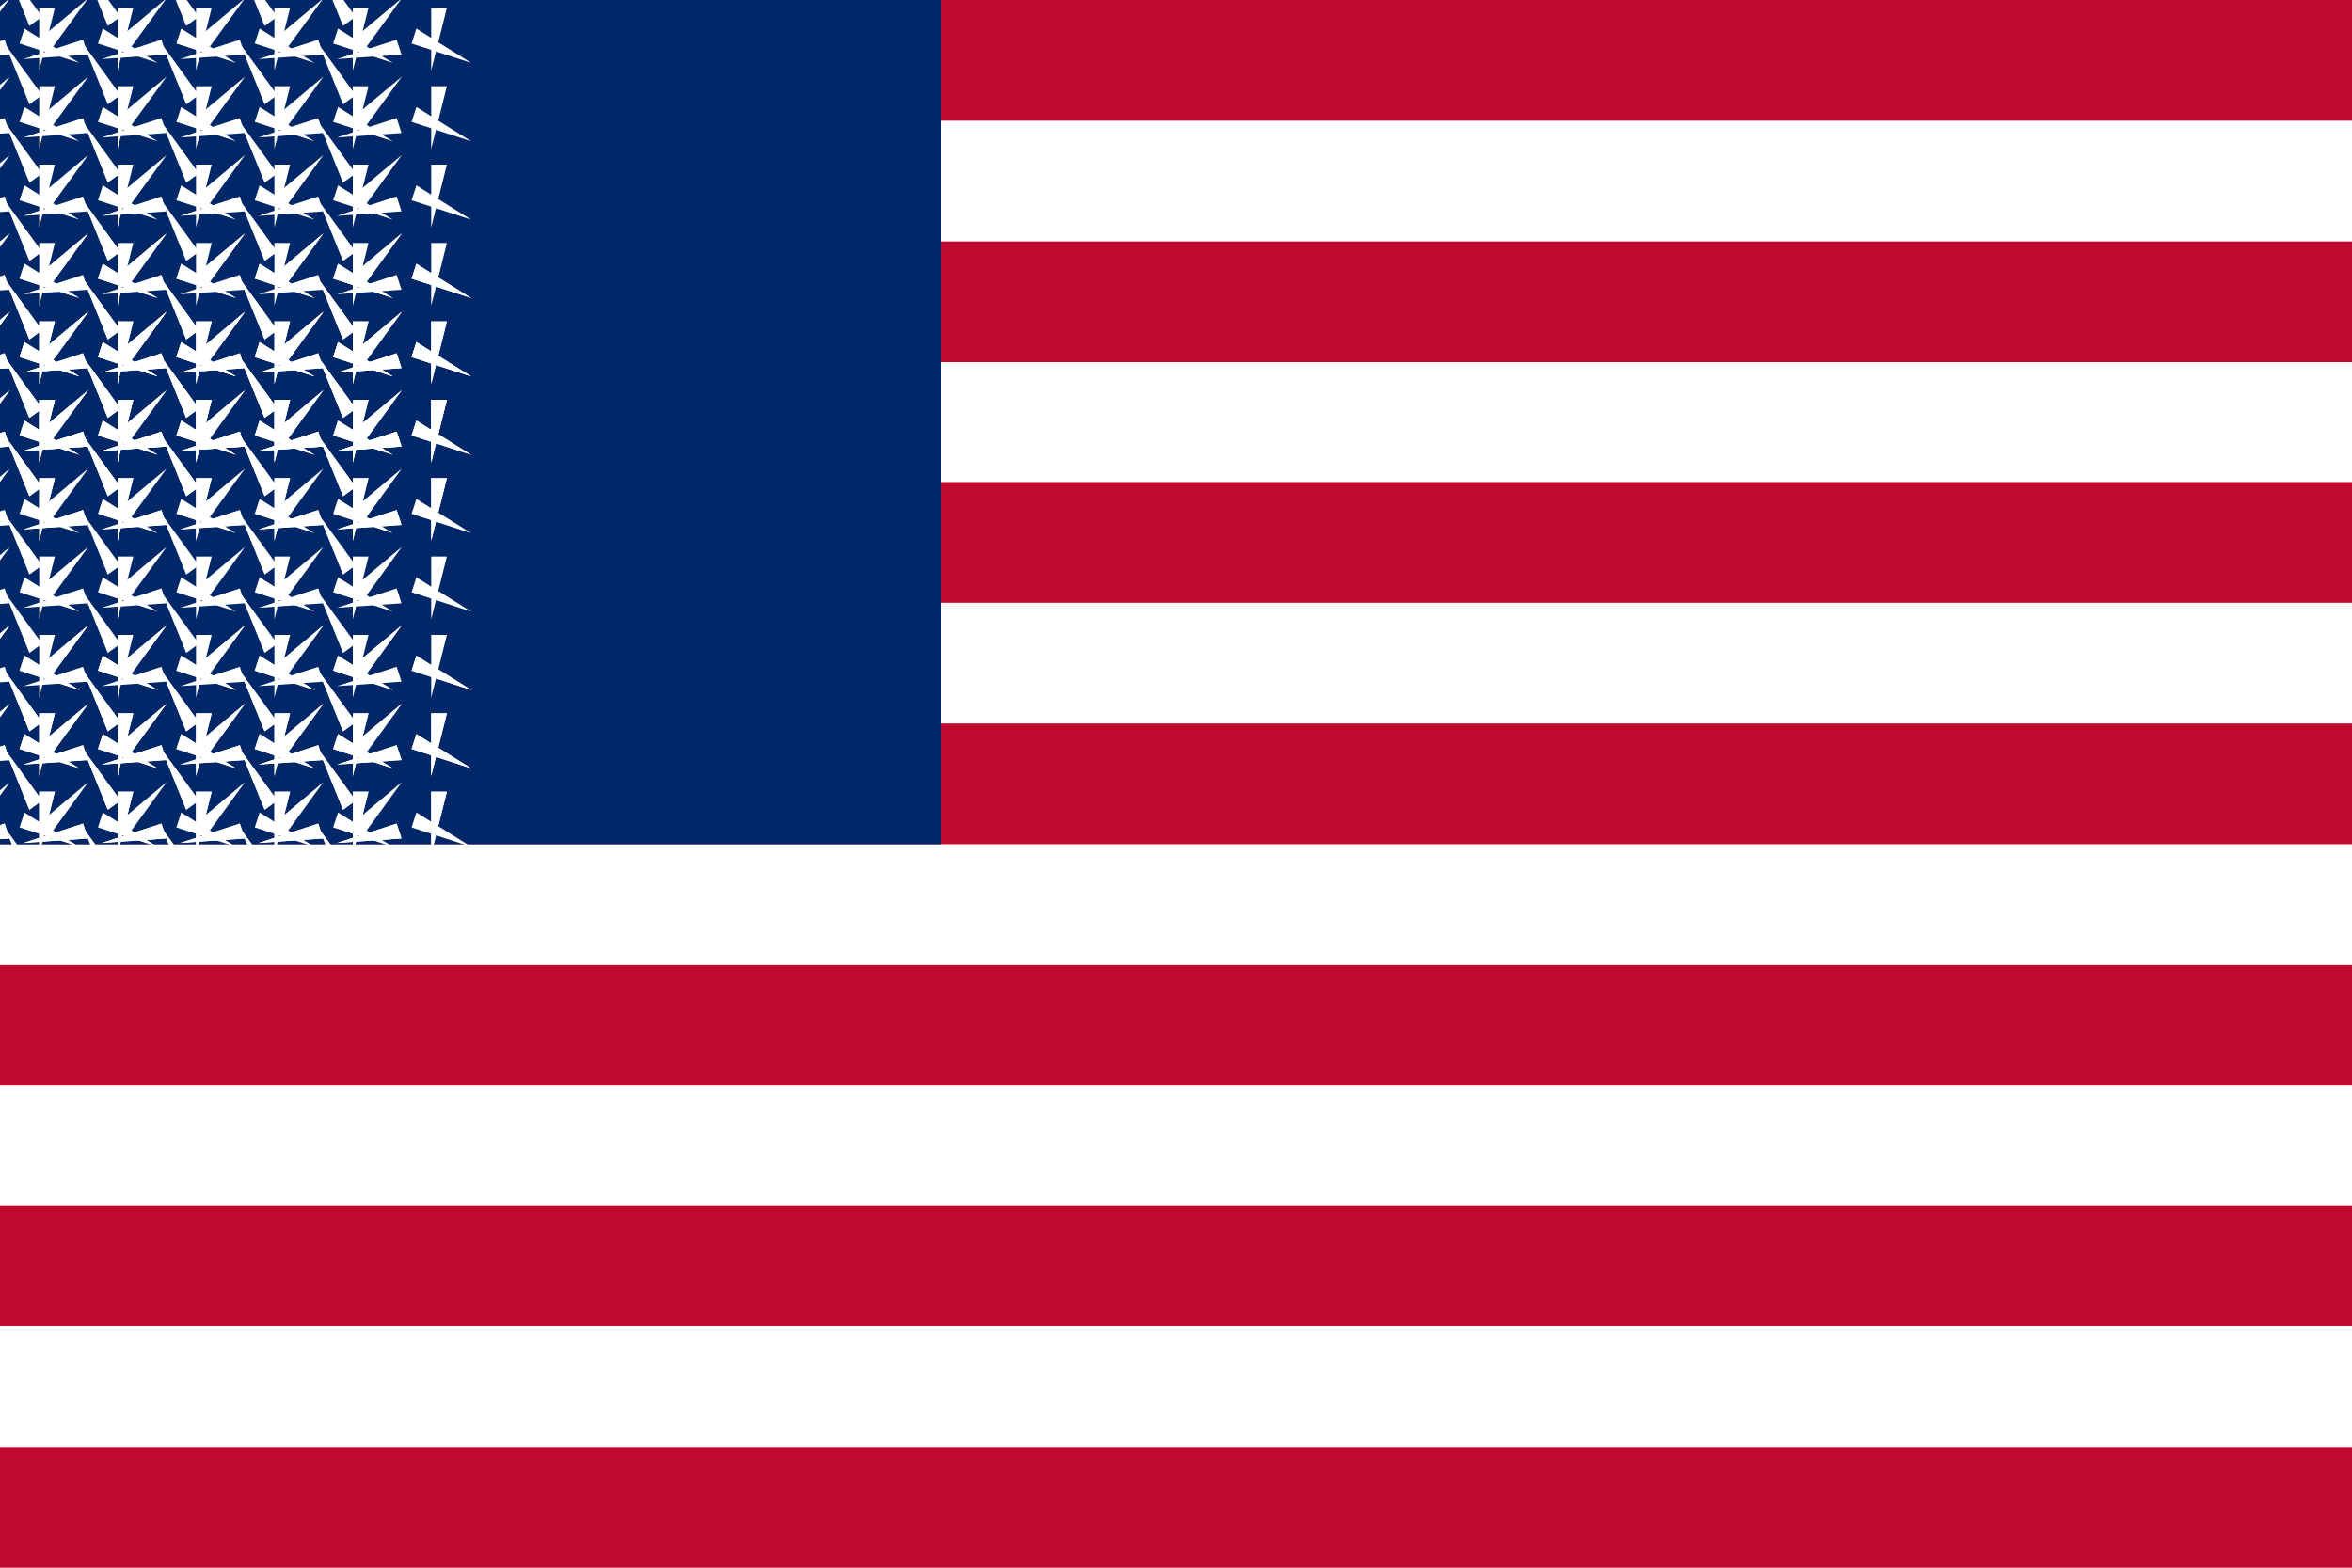
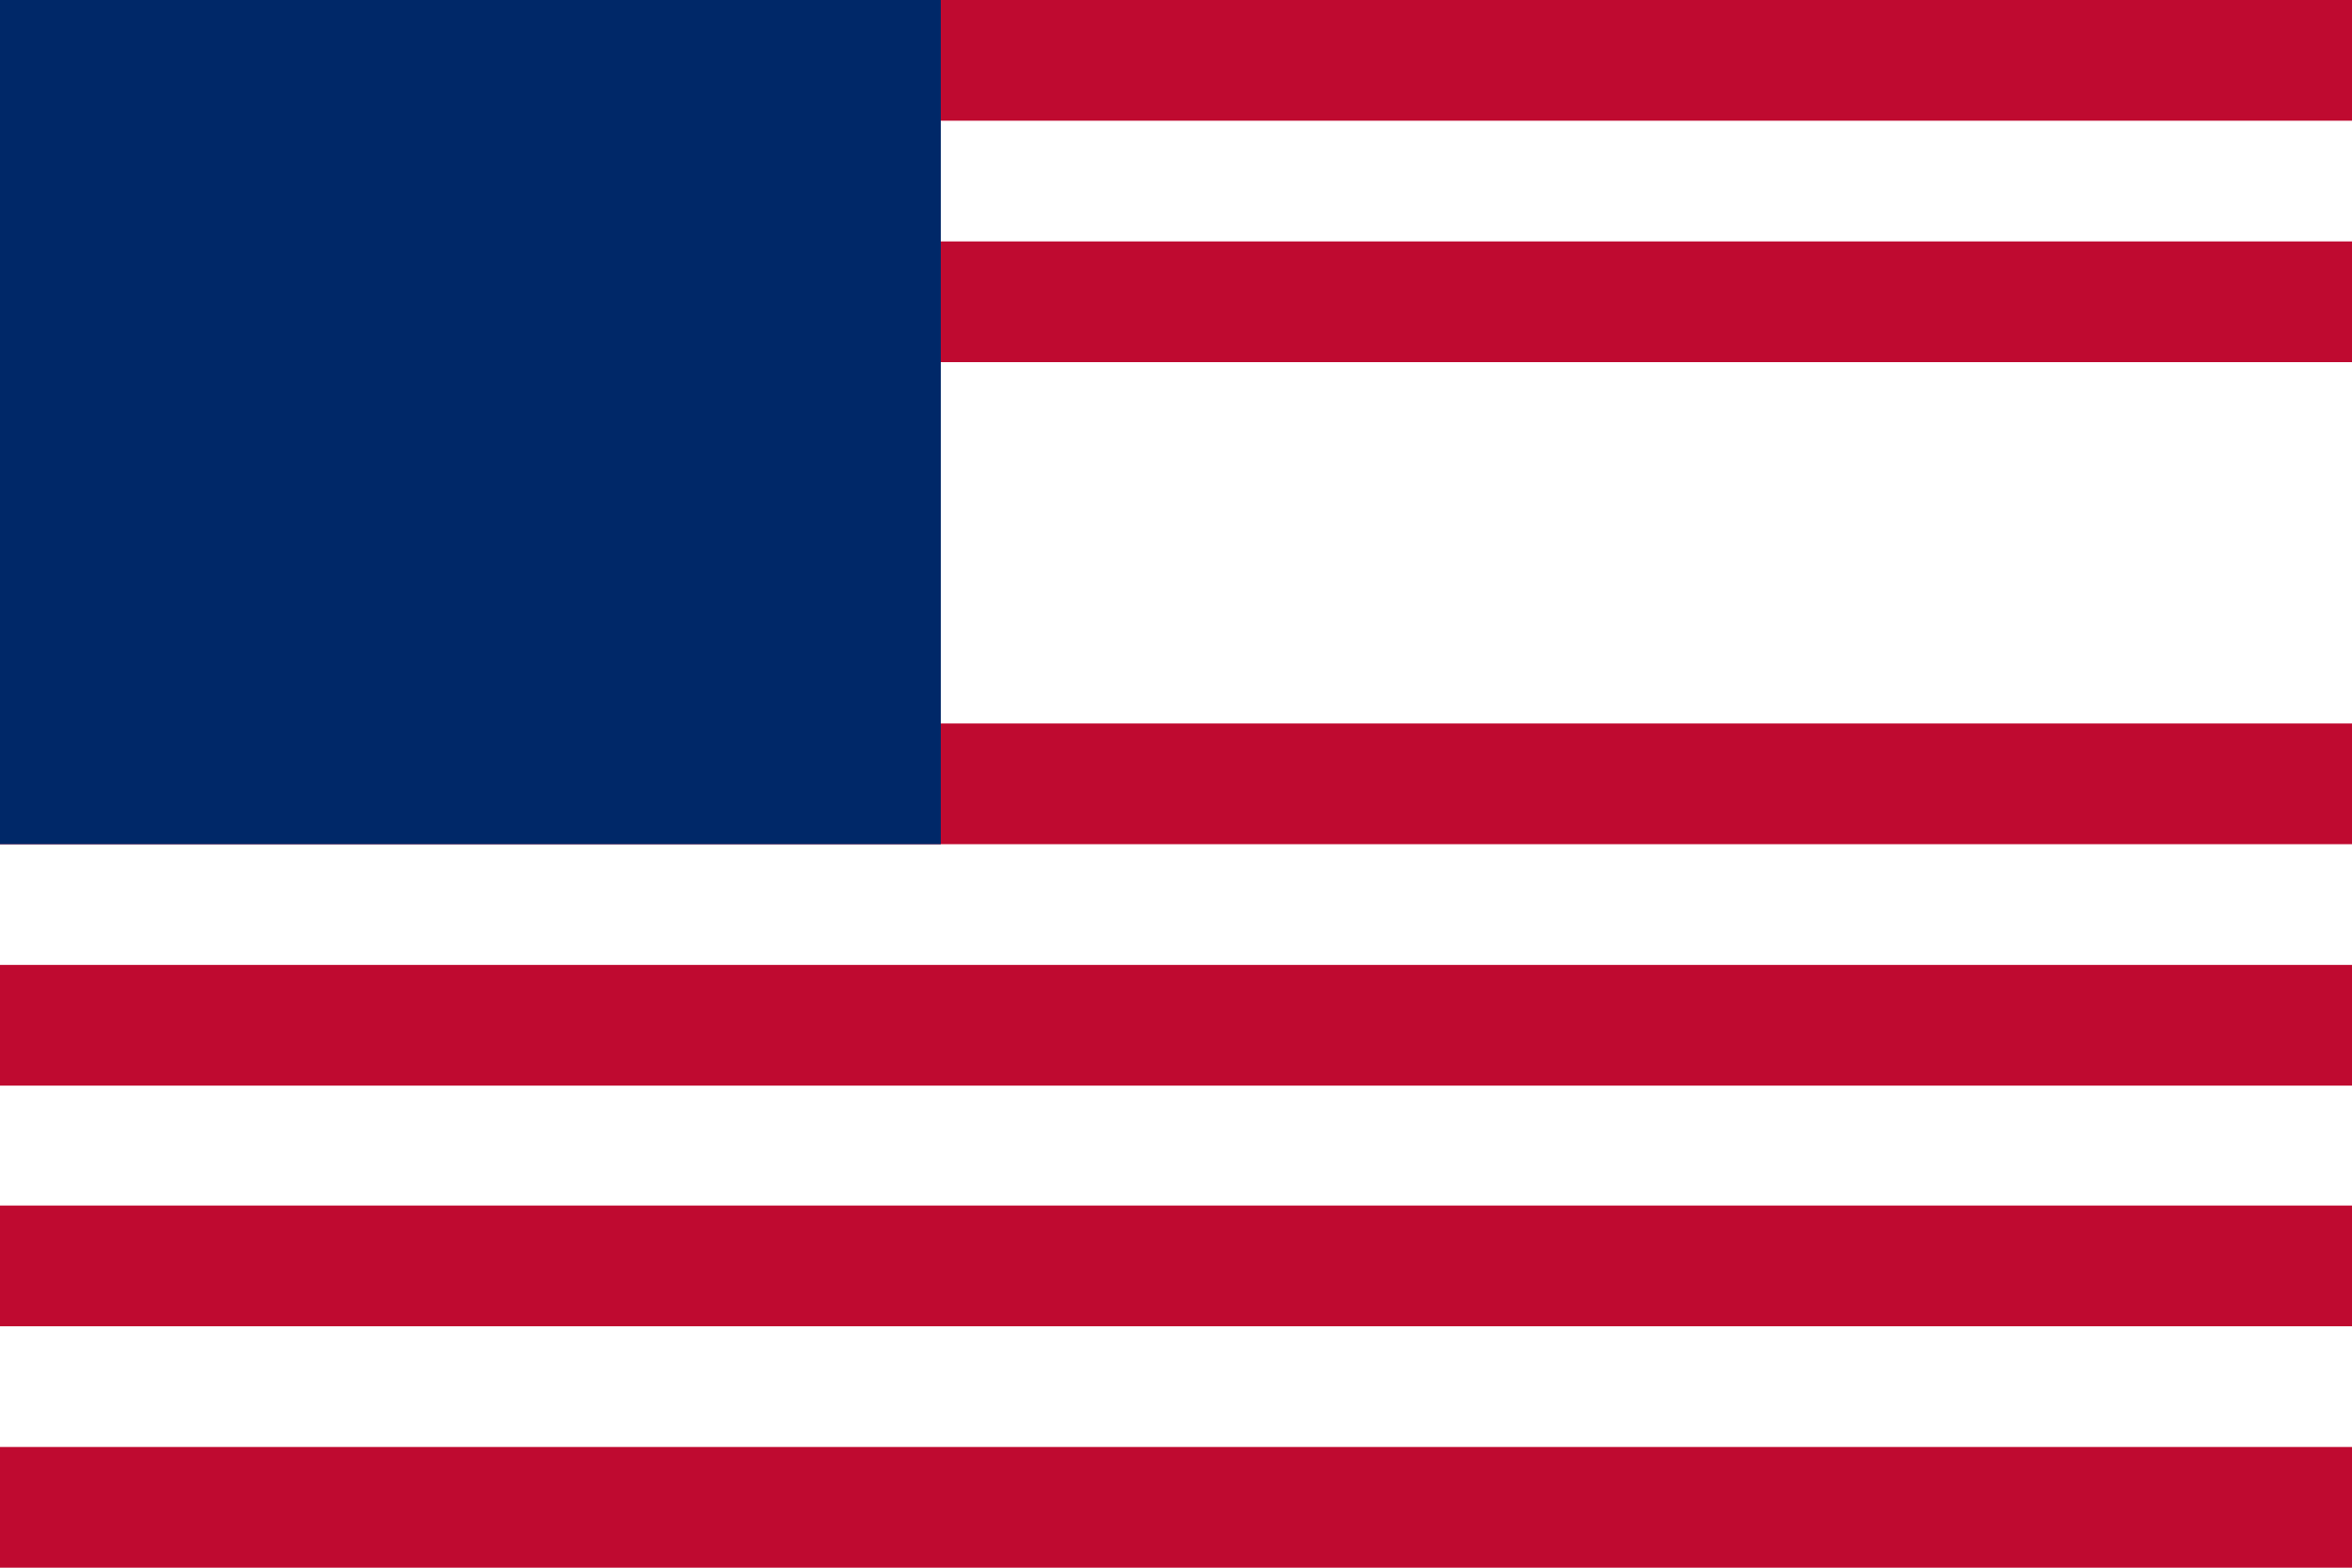
<svg xmlns="http://www.w3.org/2000/svg" viewBox="0 0 300 200">
  <rect width="300" height="200" fill="#ffffff" />
  <g fill="#bf0a30">
    <rect width="300" height="15.4" y="0" />
    <rect width="300" height="15.4" y="30.8" />
-     <rect width="300" height="15.4" y="61.5" />
    <rect width="300" height="15.4" y="92.3" />
    <rect width="300" height="15.4" y="123.1" />
    <rect width="300" height="15.4" y="153.8" />
    <rect width="300" height="15.4" y="184.6" />
  </g>
  <rect width="120" height="107.7" fill="#002868" />
  <g fill="#ffffff">
    <g id="s3">
      <g id="s4">
        <g id="s5">
          <g id="s6">
-             <path id="s" d="M0,-4 L0,4 2,-4 z" transform="translate(5,5)" />
+             <path id="s" d="M0,-4 z" transform="translate(5,5)" />
            <use href="#s" transform="rotate(72)" />
            <use href="#s" transform="rotate(144)" />
            <use href="#s" transform="rotate(216)" />
            <use href="#s" transform="rotate(288)" />
          </g>
          <use href="#s6" x="10" />
          <use href="#s6" x="20" />
          <use href="#s6" x="30" />
          <use href="#s6" x="40" />
          <use href="#s6" x="50" />
        </g>
        <use href="#s5" y="10" />
        <use href="#s5" y="20" />
      </g>
      <use href="#s4" y="30" />
      <use href="#s4" y="40" />
    </g>
    <use href="#s3" y="50" />
  </g>
</svg>